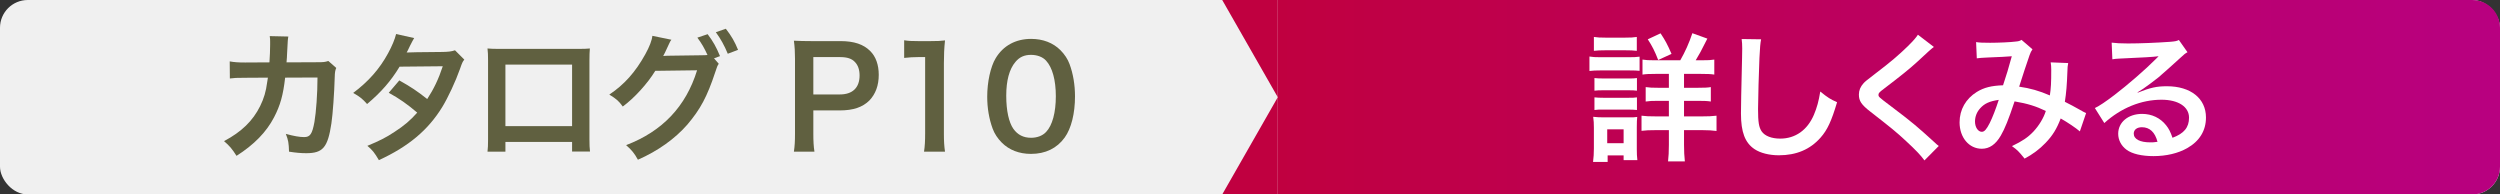
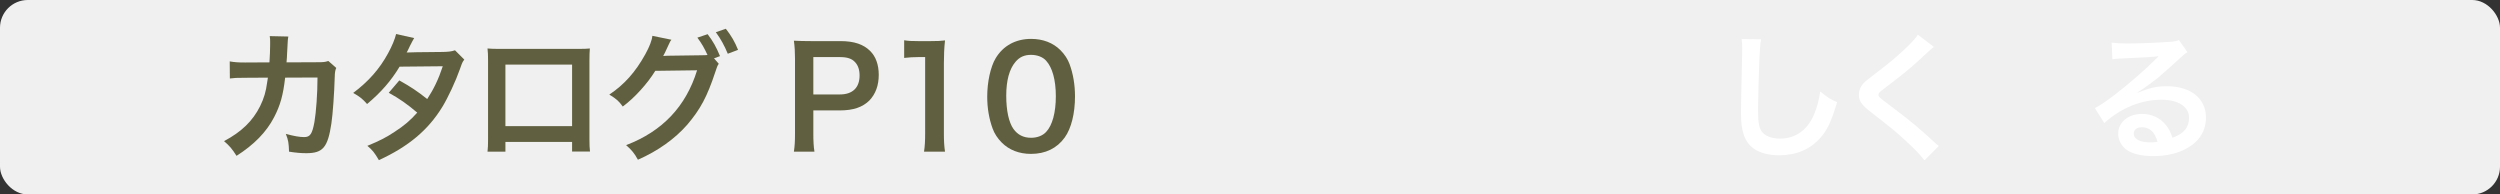
<svg xmlns="http://www.w3.org/2000/svg" id="_レイヤー_2" data-name="レイヤー 2" viewBox="0 0 540 42">
  <rect x="0" y="0" width="540" height="42" fill="#333333" stroke="none" />
  <defs>
    <style>
      .cls-1 {
        fill: #c00040;
      }

      .cls-2 {
        fill: #fff;
      }

      .cls-3 {
        fill: #f0f0f0;
      }

      .cls-4 {
        fill: #606040;
      }

      .cls-5 {
        fill: url(#_名称未設定グラデーション_33);
      }
    </style>
    <linearGradient id="_名称未設定グラデーション_33" data-name="名称未設定グラデーション 33" x1="276" y1="21" x2="540" y2="21" gradientUnits="userSpaceOnUse">
      <stop offset="0" stop-color="#c00040" />
      <stop offset="1" stop-color="#b80080" />
    </linearGradient>
  </defs>
  <g id="_レイヤー_1-2" data-name="レイヤー 1">
    <g>
      <rect class="cls-3" width="540" height="42" rx="6" ry="6" />
      <g>
-         <polygon class="cls-1" points="276 42 264 42 276 21 264 0 276 0 276 42" />
-         <path class="cls-5" d="M276,0h258c3.31,0,6,2.69,6,6v30c0,3.31-2.69,6-6,6h-258V0h0Z" />
-       </g>
+         </g>
      <g>
-         <path class="cls-2" d="M343.32,12.21c.72.12,1.29.15,2.4.15h6.03c1.2,0,1.77-.03,2.4-.12v3.06c-.63-.06-.99-.09-2.28-.09h-6.15c-1.08,0-1.65.03-2.4.12v-3.12ZM344.1,34.98c.12-.9.18-1.89.18-2.91v-4.47c0-.93-.03-1.53-.15-2.37.75.09,1.44.12,2.31.12h5.16c1.17,0,1.5,0,2.04-.09-.06.6-.09,1.08-.09,2.16v4.83c0,.9.03,1.59.12,2.34h-2.97v-1.02h-3.45v1.41h-3.15ZM344.28,7.98c.81.12,1.29.15,2.52.15h4.23c1.23,0,1.71-.03,2.52-.15v3c-.72-.09-1.41-.12-2.52-.12h-4.23c-1.11,0-1.77.03-2.52.12v-3ZM344.4,16.86c.63.06.99.09,1.98.09h5.28c1.02,0,1.29,0,1.92-.09v2.73c-.69-.09-.96-.09-1.92-.09h-5.28c-.99,0-1.29,0-1.98.09v-2.73ZM344.4,21.03c.63.06.99.09,1.98.09h5.28c.99,0,1.32,0,1.92-.09v2.73c-.63-.06-1.02-.09-1.98-.09h-5.25c-.96,0-1.29,0-1.95.09v-2.73ZM347.16,30.93h3.54v-3h-3.54v3ZM362.94,13.02c1.02-1.77,1.92-3.75,2.61-5.85l3.24,1.17c-1.41,2.82-1.74,3.39-2.52,4.68h1.32c1.35,0,1.95-.03,2.7-.15v3.24c-.72-.12-1.53-.15-2.97-.15h-3.57v3h2.94c1.41,0,2.19-.03,2.85-.15v3.12c-.69-.12-1.47-.15-2.82-.15h-2.97v3.36h3.9c1.23,0,2.16-.03,3.12-.15v3.3c-.93-.12-1.8-.18-3.06-.18h-3.96v3.15c0,1.41.06,2.49.18,3.6h-3.63c.12-.99.18-2.19.18-3.57v-3.18h-2.79c-1.38,0-2.25.03-3.12.15v-3.27c.87.12,1.71.15,3.15.15h2.76v-3.36h-2.28c-1.35,0-1.95.03-2.73.15v-3.12c.78.12,1.47.15,2.73.15h2.28v-3h-2.82c-1.38,0-2.13.03-2.88.15v-3.24c.75.12,1.29.15,2.58.15h5.58ZM358.17,12.96c-.69-1.8-1.29-3-2.25-4.47l2.76-1.29c1.02,1.53,1.47,2.37,2.37,4.44l-2.88,1.32Z" />
        <path class="cls-2" d="M380.4,8.49c-.18.87-.24,1.74-.36,4.05-.12,2.79-.3,8.88-.3,11.01,0,2.85.18,3.93.78,4.83.69.99,2.13,1.56,4.02,1.56,3.24,0,5.85-1.83,7.26-5.13.66-1.56,1.05-2.97,1.38-5.04,1.62,1.32,2.16,1.65,3.63,2.31-1.2,4.05-2.1,6-3.57,7.65-2.25,2.55-5.22,3.81-9,3.81-2.07,0-3.99-.48-5.25-1.32-2.07-1.38-2.94-3.69-2.94-7.71,0-1.56.06-4.56.24-12.09.03-.9.03-1.53.03-1.95,0-.84-.03-1.26-.12-2.04l4.2.06Z" />
        <path class="cls-2" d="M417.72,10.14c-.51.36-1.08.87-3.69,3.3-1.53,1.41-3.63,3.09-7.14,5.76-.93.69-1.14.93-1.14,1.26,0,.45.06.51,2.7,2.49,4.68,3.54,5.55,4.29,9.45,7.83.3.3.48.45.87.75l-3.09,3.12c-.78-1.08-1.86-2.22-3.9-4.11-2.13-1.98-3.12-2.79-7.74-6.39-1.98-1.53-2.52-2.34-2.52-3.72,0-.9.33-1.71.99-2.43.39-.42.42-.45,2.64-2.16,3.24-2.46,4.92-3.9,6.93-5.85,1.35-1.35,1.68-1.74,2.19-2.49l3.45,2.64Z" />
-         <path class="cls-2" d="M426.84,9.09c.69.12,1.44.15,3.03.15,1.8,0,4.47-.12,5.58-.27.6-.06.81-.12,1.2-.36l2.37,2.04c-.27.36-.42.69-.63,1.26-.15.36-1.98,5.88-2.25,6.81,2.34.33,4.35.9,6.63,1.89.24-1.53.3-2.76.3-5.55,0-.66-.03-.99-.12-1.59l3.78.15c-.12.63-.15.87-.18,2.01-.09,2.64-.24,4.44-.54,6.36.96.48,2.28,1.17,3.21,1.71.81.48.93.51,1.38.72l-1.35,3.96c-.87-.75-2.61-1.92-4.14-2.79-.84,2.22-1.74,3.69-3.27,5.28-1.32,1.38-2.82,2.49-4.53,3.39-1.26-1.56-1.56-1.86-2.73-2.7,2.25-1.08,3.42-1.86,4.65-3.15,1.2-1.29,2.19-2.91,2.67-4.44-2.13-1.02-3.9-1.59-6.75-2.07-1.32,3.96-2.1,5.88-2.97,7.38-1.11,1.92-2.46,2.85-4.11,2.85-2.76,0-4.8-2.43-4.8-5.7,0-2.76,1.35-5.1,3.72-6.57,1.56-.96,3.15-1.35,5.67-1.44.78-2.37,1.14-3.51,1.89-6.27-1.53.12-2.25.15-5.19.27-1.23.06-1.77.09-2.37.18l-.15-3.51ZM427.74,23.37c-.75.81-1.14,1.83-1.14,2.88,0,1.23.66,2.22,1.47,2.22.57,0,1.02-.54,1.71-1.89.6-1.2,1.32-3.06,1.95-5.01-2.01.3-3.06.78-3.99,1.8Z" />
        <path class="cls-2" d="M461.76,20.01c2.73-1.08,4.05-1.38,6.3-1.38,5.13,0,8.43,2.64,8.43,6.75,0,2.85-1.41,5.13-4.08,6.63-1.95,1.11-4.5,1.71-7.26,1.71-2.52,0-4.62-.48-5.82-1.38-1.14-.84-1.8-2.1-1.8-3.45,0-2.49,2.16-4.29,5.16-4.29,2.1,0,3.93.87,5.19,2.46.6.75.93,1.41,1.38,2.7,2.49-.93,3.57-2.22,3.57-4.35,0-2.34-2.31-3.87-5.94-3.87-4.38,0-8.76,1.77-12.36,5.04l-2.04-3.24c1.05-.51,2.25-1.32,4.23-2.82,2.79-2.13,6.69-5.49,8.97-7.8.06-.06.36-.36.54-.54l-.03-.03c-1.14.15-3.06.27-8.49.51-.66.03-.87.06-1.44.15l-.15-3.6c1.02.12,1.89.18,3.54.18,2.55,0,6.21-.15,9.12-.36,1.05-.09,1.38-.15,1.86-.39l1.86,2.64c-.51.27-.72.45-1.56,1.23-1.5,1.38-3.69,3.33-4.71,4.2-.54.45-2.7,2.07-3.3,2.46q-.75.51-1.23.78l.06.06ZM462.66,27.48c-1.08,0-1.77.54-1.77,1.38,0,1.2,1.35,1.89,3.57,1.89.57,0,.72,0,1.56-.12-.54-2.07-1.68-3.15-3.36-3.15Z" />
      </g>
      <g>
        <path class="cls-4" d="M72.63,14.67c-.24.54-.3.96-.33,2.01-.09,3.39-.42,8.01-.72,9.99-.78,5.19-1.83,6.42-5.43,6.42-1.14,0-2.16-.09-3.72-.33-.06-1.89-.15-2.46-.69-3.84,1.77.48,2.97.69,3.96.69,1.29,0,1.74-.66,2.22-3.27.36-2.07.66-6.15.66-9.6l-6.99.03c-.42,3.75-1.05,6-2.4,8.58-1.65,3.18-4.32,5.91-8.1,8.31-1.02-1.59-1.44-2.07-2.7-3.18,3.75-1.98,6.21-4.35,7.8-7.56.81-1.65,1.26-3.12,1.53-5.22.06-.42.12-.72.15-.93l-4.98.03c-1.83,0-2.25.03-3.24.15l-.03-3.69c1.02.18,1.83.24,3.33.24l5.25-.03c.09-1.14.15-2.88.15-3.75v-.75c0-.39,0-.63-.09-1.17l4.02.09c-.06.39-.09.51-.12.93,0,.18-.03.36-.03.57q-.06.63-.12,2.19c-.03.66-.03.93-.12,1.89l6.66-.03c1.35,0,1.62-.03,2.37-.27l1.71,1.5Z" />
        <path class="cls-4" d="M100.29,12.87c-.39.51-.45.63-.93,2.01-.96,2.73-2.61,6.24-3.84,8.25-3.06,4.98-7.29,8.52-13.68,11.46-.96-1.62-1.35-2.13-2.49-3.09,2.55-1.05,4.05-1.8,5.85-3,2.13-1.38,3.39-2.46,4.92-4.17-2.1-1.8-3.9-3.06-6.15-4.29l2.28-2.67c2.52,1.41,3.78,2.25,6.03,4.02,1.41-2.16,2.43-4.26,3.36-7.08l-9.33.09c-1.86,3.09-3.99,5.52-7.02,8.07-.99-1.11-1.44-1.5-3-2.4,3.3-2.46,5.7-5.19,7.53-8.55.87-1.59,1.47-3.06,1.74-4.17l3.9.87q-.33.54-.9,1.68c-.36.81-.57,1.17-.72,1.44q.48-.06,7.8-.12c1.23-.03,1.86-.09,2.64-.36l2.01,2.01Z" />
        <path class="cls-4" d="M109.17,30.66v2.1h-3.87c.09-.72.12-1.44.12-2.58V12.99c0-1.14-.03-1.71-.12-2.52.72.06,1.35.09,2.55.09h17.04c1.29,0,1.83-.03,2.52-.09-.06.78-.09,1.38-.09,2.49v17.16c0,1.11.03,1.92.12,2.61h-3.87v-2.07h-14.4ZM123.57,13.95h-14.4v13.29h14.4v-13.29Z" />
        <path class="cls-4" d="M155.25,13.77c-.27.39-.42.75-.75,1.8-1.77,5.34-3.21,8.01-6.03,11.34-2.67,3.06-6.36,5.7-10.68,7.59-.78-1.41-1.32-2.07-2.55-3.15,7.86-3,12.93-8.37,15.33-16.17l-9.03.12c-1.68,2.76-4.53,5.88-7.02,7.71-.9-1.23-1.35-1.62-2.91-2.58,3.24-2.16,5.64-4.86,7.77-8.7.9-1.62,1.44-3.03,1.53-3.99l4.11.84c-.21.27-.24.33-.51.9-.24.54-.51,1.14-.81,1.74-.15.27-.15.3-.21.42l-.24.45c.36-.03.84-.06,1.44-.06l6.57-.09c.81,0,1.32-.03,1.56-.06-.69-1.5-1.23-2.46-2.19-3.75l2.22-.75c1.17,1.56,1.86,2.76,2.67,4.74l-1.29.48,1.02,1.17ZM157.2,11.61c-.72-1.77-1.59-3.3-2.58-4.65l2.16-.75c1.23,1.59,1.92,2.79,2.64,4.56l-2.22.84Z" />
        <path class="cls-4" d="M171.48,32.76c.18-1.2.24-2.25.24-3.87V12.66c0-1.44-.06-2.52-.24-3.87,1.29.06,2.22.09,3.81.09h6.27c2.91,0,4.95.69,6.39,2.13,1.23,1.2,1.86,3,1.86,5.16,0,2.28-.69,4.14-2.01,5.52-1.47,1.47-3.51,2.16-6.39,2.16h-5.73v5.01c0,1.62.06,2.76.24,3.9h-4.44ZM181.41,20.4c2.76,0,4.26-1.47,4.26-4.11,0-1.2-.33-2.19-.99-2.88-.69-.75-1.68-1.08-3.27-1.08h-5.73v8.07h5.73Z" />
        <path class="cls-4" d="M199.59,32.76c.18-1.17.24-2.34.24-3.9V12.33h-1.44c-1.11,0-1.98.06-3.09.18v-3.81c.93.15,1.59.18,3,.18h2.76c1.53,0,1.98-.03,3.06-.15-.18,1.77-.24,3.15-.24,4.95v15.18c0,1.59.06,2.67.24,3.9h-4.53Z" />
        <path class="cls-4" d="M216.39,30.81c-.9-.9-1.59-1.95-1.98-3.03-.78-2.13-1.17-4.47-1.17-6.9,0-3.18.72-6.48,1.83-8.31,1.62-2.7,4.32-4.17,7.65-4.17,2.55,0,4.74.84,6.33,2.43.9.9,1.59,1.95,1.98,3.03.78,2.1,1.17,4.5,1.17,6.96,0,3.69-.81,6.93-2.22,8.88-1.68,2.34-4.17,3.54-7.29,3.54-2.55,0-4.71-.84-6.3-2.43ZM225.96,28.5c1.35-1.41,2.1-4.2,2.1-7.71s-.75-6.21-2.1-7.68c-.72-.81-1.92-1.26-3.27-1.26-1.44,0-2.49.48-3.36,1.53-1.32,1.56-1.98,4.02-1.98,7.29s.57,5.76,1.53,7.14c.93,1.32,2.19,1.95,3.84,1.95,1.32,0,2.49-.45,3.24-1.26Z" />
      </g>
    </g>
  </g>
</svg>